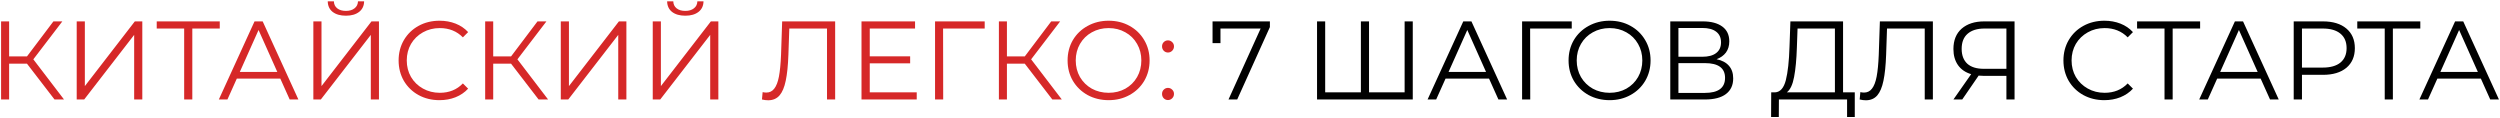
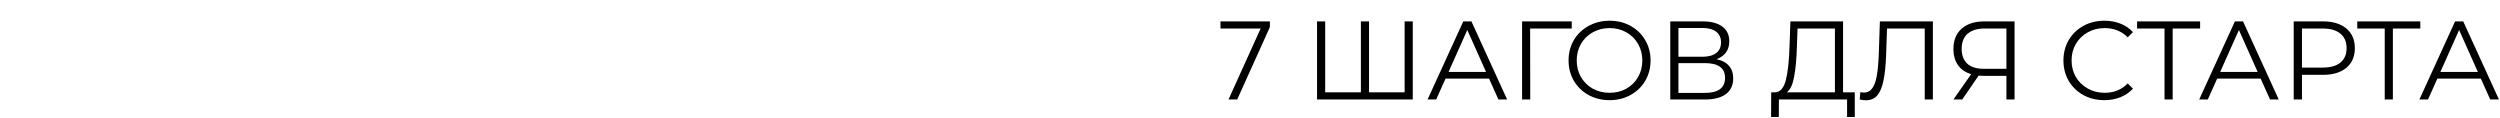
<svg xmlns="http://www.w3.org/2000/svg" width="1498" height="71" viewBox="0 0 1498 71" fill="none">
-   <path d="M16.162 38.155H5.466V59.614H0.652V12.818H5.466V33.809H16.162L32.006 12.818H37.354L19.973 35.547L38.357 59.614H32.675L16.162 38.155ZM45.96 12.818H50.841V51.592L80.79 12.818H85.27V59.614H80.389V20.907L50.44 59.614H45.96V12.818ZM131.68 17.096H115.234V59.614H110.354V17.096H93.908V12.818H131.68V17.096ZM167.963 47.113H141.89L136.275 59.614H131.127L152.52 12.818H157.4L178.793 59.614H173.579L167.963 47.113ZM166.158 43.102L154.927 17.965L143.696 43.102H166.158ZM187.761 12.818H192.641V51.592L222.591 12.818H227.07V59.614H222.19V20.907L192.24 59.614H187.761V12.818ZM207.282 9.408C203.939 9.408 201.287 8.65 199.326 7.135C197.41 5.62 196.429 3.503 196.385 0.784H200.061C200.106 2.567 200.775 3.971 202.067 4.996C203.36 6.021 205.098 6.533 207.282 6.533C209.421 6.533 211.137 6.021 212.429 4.996C213.766 3.971 214.457 2.567 214.502 0.784H218.178C218.134 3.503 217.131 5.62 215.17 7.135C213.209 8.65 210.58 9.408 207.282 9.408ZM263.318 60.015C258.683 60.015 254.494 58.99 250.75 56.94C247.051 54.89 244.132 52.06 241.993 48.45C239.898 44.795 238.85 40.717 238.85 36.216C238.85 31.715 239.898 27.659 241.993 24.049C244.132 20.394 247.073 17.542 250.817 15.492C254.561 13.441 258.75 12.416 263.385 12.416C266.862 12.416 270.071 12.996 273.012 14.155C275.954 15.313 278.449 17.007 280.5 19.235L277.357 22.378C273.703 18.678 269.09 16.829 263.519 16.829C259.82 16.829 256.455 17.675 253.424 19.369C250.394 21.063 248.009 23.38 246.271 26.322C244.578 29.263 243.731 32.561 243.731 36.216C243.731 39.87 244.578 43.169 246.271 46.11C248.009 49.052 250.394 51.369 253.424 53.063C256.455 54.756 259.82 55.603 263.519 55.603C269.135 55.603 273.747 53.731 277.357 49.987L280.5 53.13C278.449 55.358 275.931 57.074 272.945 58.277C270.004 59.436 266.795 60.015 263.318 60.015ZM306.226 38.155H295.529V59.614H290.716V12.818H295.529V33.809H306.226L322.07 12.818H327.418L310.036 35.547L328.421 59.614H322.738L306.226 38.155ZM336.024 12.818H340.904V51.592L370.854 12.818H375.333V59.614H370.453V20.907L340.503 59.614H336.024V12.818ZM391.125 12.818H396.005V51.592L425.955 12.818H430.434V59.614H425.554V20.907L395.604 59.614H391.125V12.818ZM410.646 9.408C407.303 9.408 404.652 8.65 402.691 7.135C400.774 5.62 399.794 3.503 399.749 0.784H403.426C403.471 2.567 404.139 3.971 405.432 4.996C406.724 6.021 408.462 6.533 410.646 6.533C412.785 6.533 414.501 6.021 415.794 4.996C417.131 3.971 417.822 2.567 417.866 0.784H421.543C421.498 3.503 420.496 5.62 418.535 7.135C416.574 8.65 413.944 9.408 410.646 9.408ZM500.425 12.818V59.614H495.544V17.096H472.948L472.413 32.74C472.191 39.202 471.656 44.416 470.809 48.383C470.007 52.305 468.759 55.247 467.065 57.208C465.372 59.124 463.121 60.082 460.313 60.082C459.11 60.082 457.862 59.926 456.569 59.614L456.971 55.202C457.728 55.38 458.464 55.469 459.177 55.469C461.138 55.469 462.72 54.69 463.923 53.13C465.171 51.57 466.107 49.163 466.731 45.91C467.355 42.611 467.778 38.266 468.001 32.873L468.67 12.818H500.425ZM549.304 55.336V59.614H516.212V12.818H548.301V17.096H521.159V33.742H545.36V37.954H521.159V55.336H549.304ZM590.029 17.096H565.093L565.16 59.614H560.28V12.818H590.029V17.096ZM614.047 38.155H603.351V59.614H598.537V12.818H603.351V33.809H614.047L629.891 12.818H635.239L617.858 35.547L636.242 59.614H630.56L614.047 38.155ZM664.304 60.015C659.669 60.015 655.457 58.99 651.669 56.94C647.925 54.846 644.984 51.993 642.844 48.383C640.75 44.773 639.702 40.717 639.702 36.216C639.702 31.715 640.75 27.659 642.844 24.049C644.984 20.439 647.925 17.609 651.669 15.559C655.457 13.464 659.669 12.416 664.304 12.416C668.939 12.416 673.106 13.441 676.805 15.492C680.549 17.542 683.491 20.394 685.63 24.049C687.769 27.659 688.839 31.715 688.839 36.216C688.839 40.717 687.769 44.795 685.63 48.45C683.491 52.06 680.549 54.89 676.805 56.94C673.106 58.99 668.939 60.015 664.304 60.015ZM664.304 55.603C668.003 55.603 671.346 54.779 674.332 53.13C677.318 51.436 679.658 49.118 681.351 46.177C683.045 43.191 683.892 39.87 683.892 36.216C683.892 32.561 683.045 29.263 681.351 26.322C679.658 23.336 677.318 21.018 674.332 19.369C671.346 17.675 668.003 16.829 664.304 16.829C660.605 16.829 657.24 17.675 654.209 19.369C651.223 21.018 648.861 23.336 647.123 26.322C645.429 29.263 644.582 32.561 644.582 36.216C644.582 39.87 645.429 43.191 647.123 46.177C648.861 49.118 651.223 51.436 654.209 53.13C657.24 54.779 660.605 55.603 664.304 55.603ZM699.842 31.469C698.861 31.469 698.014 31.113 697.301 30.4C696.633 29.687 696.298 28.818 696.298 27.793C696.298 26.767 696.633 25.921 697.301 25.252C698.014 24.539 698.861 24.183 699.842 24.183C700.822 24.183 701.669 24.539 702.382 25.252C703.095 25.921 703.452 26.767 703.452 27.793C703.452 28.818 703.095 29.687 702.382 30.4C701.669 31.113 700.822 31.469 699.842 31.469ZM699.842 59.949C698.861 59.949 698.014 59.592 697.301 58.879C696.633 58.166 696.298 57.297 696.298 56.272C696.298 55.247 696.633 54.4 697.301 53.731C698.014 53.018 698.861 52.662 699.842 52.662C700.822 52.662 701.669 53.018 702.382 53.731C703.095 54.4 703.452 55.247 703.452 56.272C703.452 57.297 703.095 58.166 702.382 58.879C701.669 59.592 700.822 59.949 699.842 59.949Z" fill="#D62828" />
-   <path d="M760.92 12.818V16.227L741.332 59.614H736.118L755.371 17.096H731.305V25.854H726.558V12.818H760.92ZM846.53 12.818V59.614H789.171V12.818H794.051V55.336H815.444V12.818H820.324V55.336H841.65V12.818H846.53ZM892.241 47.113H866.168L860.553 59.614H855.405L876.798 12.818H881.678L903.071 59.614H897.856L892.241 47.113ZM890.436 43.102L879.205 17.965L867.973 43.102H890.436ZM941.788 17.096H916.852L916.919 59.614H912.038V12.818H941.788V17.096ZM964.487 60.015C959.852 60.015 955.64 58.99 951.852 56.94C948.108 54.846 945.167 51.993 943.027 48.383C940.933 44.773 939.885 40.717 939.885 36.216C939.885 31.715 940.933 27.659 943.027 24.049C945.167 20.439 948.108 17.609 951.852 15.559C955.64 13.464 959.852 12.416 964.487 12.416C969.122 12.416 973.289 13.441 976.988 15.492C980.732 17.542 983.673 20.394 985.813 24.049C987.952 27.659 989.022 31.715 989.022 36.216C989.022 40.717 987.952 44.795 985.813 48.45C983.673 52.06 980.732 54.89 976.988 56.94C973.289 58.99 969.122 60.015 964.487 60.015ZM964.487 55.603C968.186 55.603 971.529 54.779 974.515 53.13C977.501 51.436 979.841 49.118 981.534 46.177C983.228 43.191 984.075 39.87 984.075 36.216C984.075 32.561 983.228 29.263 981.534 26.322C979.841 23.336 977.501 21.018 974.515 19.369C971.529 17.675 968.186 16.829 964.487 16.829C960.788 16.829 957.423 17.675 954.392 19.369C951.406 21.018 949.044 23.336 947.306 26.322C945.612 29.263 944.765 32.561 944.765 36.216C944.765 39.87 945.612 43.191 947.306 46.177C949.044 49.118 951.406 51.436 954.392 53.13C957.423 54.779 960.788 55.603 964.487 55.603ZM1028.57 35.48C1031.82 36.149 1034.3 37.464 1035.99 39.425C1037.68 41.341 1038.53 43.859 1038.53 46.979C1038.53 51.035 1037.08 54.155 1034.19 56.339C1031.33 58.522 1027.12 59.614 1021.55 59.614H1000.83V12.818H1020.28C1025.27 12.818 1029.17 13.843 1031.98 15.893C1034.79 17.943 1036.19 20.907 1036.19 24.784C1036.19 27.414 1035.52 29.642 1034.19 31.469C1032.85 33.252 1030.98 34.589 1028.57 35.48ZM1005.71 34.01H1020.01C1023.62 34.01 1026.39 33.274 1028.3 31.804C1030.26 30.333 1031.24 28.194 1031.24 25.386C1031.24 22.578 1030.26 20.439 1028.3 18.968C1026.39 17.497 1023.62 16.762 1020.01 16.762H1005.71V34.01ZM1021.55 55.67C1029.62 55.67 1033.65 52.662 1033.65 46.645C1033.65 40.762 1029.62 37.82 1021.55 37.82H1005.71V55.67H1021.55ZM1111.38 55.336V70.11H1106.77V59.614H1065.92L1065.86 70.11H1061.24L1061.31 55.336H1063.65C1066.73 55.157 1068.87 52.728 1070.07 48.049C1071.27 43.325 1072.01 36.639 1072.27 27.993L1072.81 12.818H1104.36V55.336H1111.38ZM1076.69 28.461C1076.46 35.592 1075.91 41.475 1075.02 46.11C1074.17 50.701 1072.72 53.776 1070.67 55.336H1099.48V17.096H1077.09L1076.69 28.461ZM1158.18 12.818V59.614H1153.3V17.096H1130.7L1130.17 32.74C1129.94 39.202 1129.41 44.416 1128.56 48.383C1127.76 52.305 1126.51 55.247 1124.82 57.208C1123.12 59.124 1120.87 60.082 1118.07 60.082C1116.86 60.082 1115.61 59.926 1114.32 59.614L1114.72 55.202C1115.48 55.38 1116.22 55.469 1116.93 55.469C1118.89 55.469 1120.47 54.69 1121.68 53.13C1122.92 51.57 1123.86 49.163 1124.48 45.91C1125.11 42.611 1125.53 38.266 1125.75 32.873L1126.42 12.818H1158.18ZM1207.12 12.818V59.614H1202.24V45.441H1188.27C1187.65 45.441 1186.76 45.397 1185.6 45.308L1175.77 59.614H1170.49L1181.12 44.439C1177.69 43.414 1175.06 41.609 1173.23 39.024C1171.4 36.394 1170.49 33.185 1170.49 29.397C1170.49 24.138 1172.14 20.06 1175.43 17.163C1178.78 14.266 1183.28 12.818 1188.94 12.818H1207.12ZM1175.43 29.263C1175.43 33.096 1176.55 36.06 1178.78 38.155C1181.05 40.205 1184.35 41.23 1188.67 41.23H1202.24V17.096H1189.14C1184.77 17.096 1181.38 18.143 1178.98 20.238C1176.62 22.288 1175.43 25.297 1175.43 29.263ZM1260.88 60.015C1256.25 60.015 1252.06 58.99 1248.31 56.94C1244.61 54.89 1241.7 52.06 1239.56 48.45C1237.46 44.795 1236.41 40.717 1236.41 36.216C1236.41 31.715 1237.46 27.659 1239.56 24.049C1241.7 20.394 1244.64 17.542 1248.38 15.492C1252.12 13.441 1256.31 12.416 1260.95 12.416C1264.42 12.416 1267.63 12.996 1270.58 14.155C1273.52 15.313 1276.01 17.007 1278.06 19.235L1274.92 22.378C1271.27 18.678 1266.65 16.829 1261.08 16.829C1257.38 16.829 1254.02 17.675 1250.99 19.369C1247.96 21.063 1245.57 23.38 1243.83 26.322C1242.14 29.263 1241.29 32.561 1241.29 36.216C1241.29 39.87 1242.14 43.169 1243.83 46.11C1245.57 49.052 1247.96 51.369 1250.99 53.063C1254.02 54.756 1257.38 55.603 1261.08 55.603C1266.7 55.603 1271.31 53.731 1274.92 49.987L1278.06 53.13C1276.01 55.358 1273.49 57.074 1270.51 58.277C1267.57 59.436 1264.36 60.015 1260.88 60.015ZM1318.31 17.096H1301.86V59.614H1296.98V17.096H1280.54V12.818H1318.31V17.096ZM1354.59 47.113H1328.52L1322.91 59.614H1317.76L1339.15 12.818H1344.03L1365.42 59.614H1360.21L1354.59 47.113ZM1352.79 43.102L1341.56 17.965L1330.33 43.102H1352.79ZM1391.91 12.818C1397.88 12.818 1402.56 14.244 1405.95 17.096C1409.33 19.948 1411.03 23.87 1411.03 28.862C1411.03 33.854 1409.33 37.776 1405.95 40.628C1402.56 43.436 1397.88 44.84 1391.91 44.84H1379.34V59.614H1374.39V12.818H1391.91ZM1391.77 40.495C1396.41 40.495 1399.95 39.492 1402.4 37.486C1404.85 35.436 1406.08 32.561 1406.08 28.862C1406.08 25.074 1404.85 22.177 1402.4 20.171C1399.95 18.121 1396.41 17.096 1391.77 17.096H1379.34V40.495H1391.77ZM1450.25 17.096H1433.81V59.614H1428.93V17.096H1412.48V12.818H1450.25V17.096ZM1486.54 47.113H1460.46L1454.85 59.614H1449.7L1471.09 12.818H1475.97L1497.37 59.614H1492.15L1486.54 47.113ZM1484.73 43.102L1473.5 17.965L1462.27 43.102H1484.73Z" fill="black" />
+   <path d="M760.92 12.818V16.227L741.332 59.614H736.118L755.371 17.096H731.305V25.854V12.818H760.92ZM846.53 12.818V59.614H789.171V12.818H794.051V55.336H815.444V12.818H820.324V55.336H841.65V12.818H846.53ZM892.241 47.113H866.168L860.553 59.614H855.405L876.798 12.818H881.678L903.071 59.614H897.856L892.241 47.113ZM890.436 43.102L879.205 17.965L867.973 43.102H890.436ZM941.788 17.096H916.852L916.919 59.614H912.038V12.818H941.788V17.096ZM964.487 60.015C959.852 60.015 955.64 58.99 951.852 56.94C948.108 54.846 945.167 51.993 943.027 48.383C940.933 44.773 939.885 40.717 939.885 36.216C939.885 31.715 940.933 27.659 943.027 24.049C945.167 20.439 948.108 17.609 951.852 15.559C955.64 13.464 959.852 12.416 964.487 12.416C969.122 12.416 973.289 13.441 976.988 15.492C980.732 17.542 983.673 20.394 985.813 24.049C987.952 27.659 989.022 31.715 989.022 36.216C989.022 40.717 987.952 44.795 985.813 48.45C983.673 52.06 980.732 54.89 976.988 56.94C973.289 58.99 969.122 60.015 964.487 60.015ZM964.487 55.603C968.186 55.603 971.529 54.779 974.515 53.13C977.501 51.436 979.841 49.118 981.534 46.177C983.228 43.191 984.075 39.87 984.075 36.216C984.075 32.561 983.228 29.263 981.534 26.322C979.841 23.336 977.501 21.018 974.515 19.369C971.529 17.675 968.186 16.829 964.487 16.829C960.788 16.829 957.423 17.675 954.392 19.369C951.406 21.018 949.044 23.336 947.306 26.322C945.612 29.263 944.765 32.561 944.765 36.216C944.765 39.87 945.612 43.191 947.306 46.177C949.044 49.118 951.406 51.436 954.392 53.13C957.423 54.779 960.788 55.603 964.487 55.603ZM1028.57 35.48C1031.82 36.149 1034.3 37.464 1035.99 39.425C1037.68 41.341 1038.53 43.859 1038.53 46.979C1038.53 51.035 1037.08 54.155 1034.19 56.339C1031.33 58.522 1027.12 59.614 1021.55 59.614H1000.83V12.818H1020.28C1025.27 12.818 1029.17 13.843 1031.98 15.893C1034.79 17.943 1036.19 20.907 1036.19 24.784C1036.19 27.414 1035.52 29.642 1034.19 31.469C1032.85 33.252 1030.98 34.589 1028.57 35.48ZM1005.71 34.01H1020.01C1023.62 34.01 1026.39 33.274 1028.3 31.804C1030.26 30.333 1031.24 28.194 1031.24 25.386C1031.24 22.578 1030.26 20.439 1028.3 18.968C1026.39 17.497 1023.62 16.762 1020.01 16.762H1005.71V34.01ZM1021.55 55.67C1029.62 55.67 1033.65 52.662 1033.65 46.645C1033.65 40.762 1029.62 37.82 1021.55 37.82H1005.71V55.67H1021.55ZM1111.38 55.336V70.11H1106.77V59.614H1065.92L1065.86 70.11H1061.24L1061.31 55.336H1063.65C1066.73 55.157 1068.87 52.728 1070.07 48.049C1071.27 43.325 1072.01 36.639 1072.27 27.993L1072.81 12.818H1104.36V55.336H1111.38ZM1076.69 28.461C1076.46 35.592 1075.91 41.475 1075.02 46.11C1074.17 50.701 1072.72 53.776 1070.67 55.336H1099.48V17.096H1077.09L1076.69 28.461ZM1158.18 12.818V59.614H1153.3V17.096H1130.7L1130.17 32.74C1129.94 39.202 1129.41 44.416 1128.56 48.383C1127.76 52.305 1126.51 55.247 1124.82 57.208C1123.12 59.124 1120.87 60.082 1118.07 60.082C1116.86 60.082 1115.61 59.926 1114.32 59.614L1114.72 55.202C1115.48 55.38 1116.22 55.469 1116.93 55.469C1118.89 55.469 1120.47 54.69 1121.68 53.13C1122.92 51.57 1123.86 49.163 1124.48 45.91C1125.11 42.611 1125.53 38.266 1125.75 32.873L1126.42 12.818H1158.18ZM1207.12 12.818V59.614H1202.24V45.441H1188.27C1187.65 45.441 1186.76 45.397 1185.6 45.308L1175.77 59.614H1170.49L1181.12 44.439C1177.69 43.414 1175.06 41.609 1173.23 39.024C1171.4 36.394 1170.49 33.185 1170.49 29.397C1170.49 24.138 1172.14 20.06 1175.43 17.163C1178.78 14.266 1183.28 12.818 1188.94 12.818H1207.12ZM1175.43 29.263C1175.43 33.096 1176.55 36.06 1178.78 38.155C1181.05 40.205 1184.35 41.23 1188.67 41.23H1202.24V17.096H1189.14C1184.77 17.096 1181.38 18.143 1178.98 20.238C1176.62 22.288 1175.43 25.297 1175.43 29.263ZM1260.88 60.015C1256.25 60.015 1252.06 58.99 1248.31 56.94C1244.61 54.89 1241.7 52.06 1239.56 48.45C1237.46 44.795 1236.41 40.717 1236.41 36.216C1236.41 31.715 1237.46 27.659 1239.56 24.049C1241.7 20.394 1244.64 17.542 1248.38 15.492C1252.12 13.441 1256.31 12.416 1260.95 12.416C1264.42 12.416 1267.63 12.996 1270.58 14.155C1273.52 15.313 1276.01 17.007 1278.06 19.235L1274.92 22.378C1271.27 18.678 1266.65 16.829 1261.08 16.829C1257.38 16.829 1254.02 17.675 1250.99 19.369C1247.96 21.063 1245.57 23.38 1243.83 26.322C1242.14 29.263 1241.29 32.561 1241.29 36.216C1241.29 39.87 1242.14 43.169 1243.83 46.11C1245.57 49.052 1247.96 51.369 1250.99 53.063C1254.02 54.756 1257.38 55.603 1261.08 55.603C1266.7 55.603 1271.31 53.731 1274.92 49.987L1278.06 53.13C1276.01 55.358 1273.49 57.074 1270.51 58.277C1267.57 59.436 1264.36 60.015 1260.88 60.015ZM1318.31 17.096H1301.86V59.614H1296.98V17.096H1280.54V12.818H1318.31V17.096ZM1354.59 47.113H1328.52L1322.91 59.614H1317.76L1339.15 12.818H1344.03L1365.42 59.614H1360.21L1354.59 47.113ZM1352.79 43.102L1341.56 17.965L1330.33 43.102H1352.79ZM1391.91 12.818C1397.88 12.818 1402.56 14.244 1405.95 17.096C1409.33 19.948 1411.03 23.87 1411.03 28.862C1411.03 33.854 1409.33 37.776 1405.95 40.628C1402.56 43.436 1397.88 44.84 1391.91 44.84H1379.34V59.614H1374.39V12.818H1391.91ZM1391.77 40.495C1396.41 40.495 1399.95 39.492 1402.4 37.486C1404.85 35.436 1406.08 32.561 1406.08 28.862C1406.08 25.074 1404.85 22.177 1402.4 20.171C1399.95 18.121 1396.41 17.096 1391.77 17.096H1379.34V40.495H1391.77ZM1450.25 17.096H1433.81V59.614H1428.93V17.096H1412.48V12.818H1450.25V17.096ZM1486.54 47.113H1460.46L1454.85 59.614H1449.7L1471.09 12.818H1475.97L1497.37 59.614H1492.15L1486.54 47.113ZM1484.73 43.102L1473.5 17.965L1462.27 43.102H1484.73Z" fill="black" />
</svg>